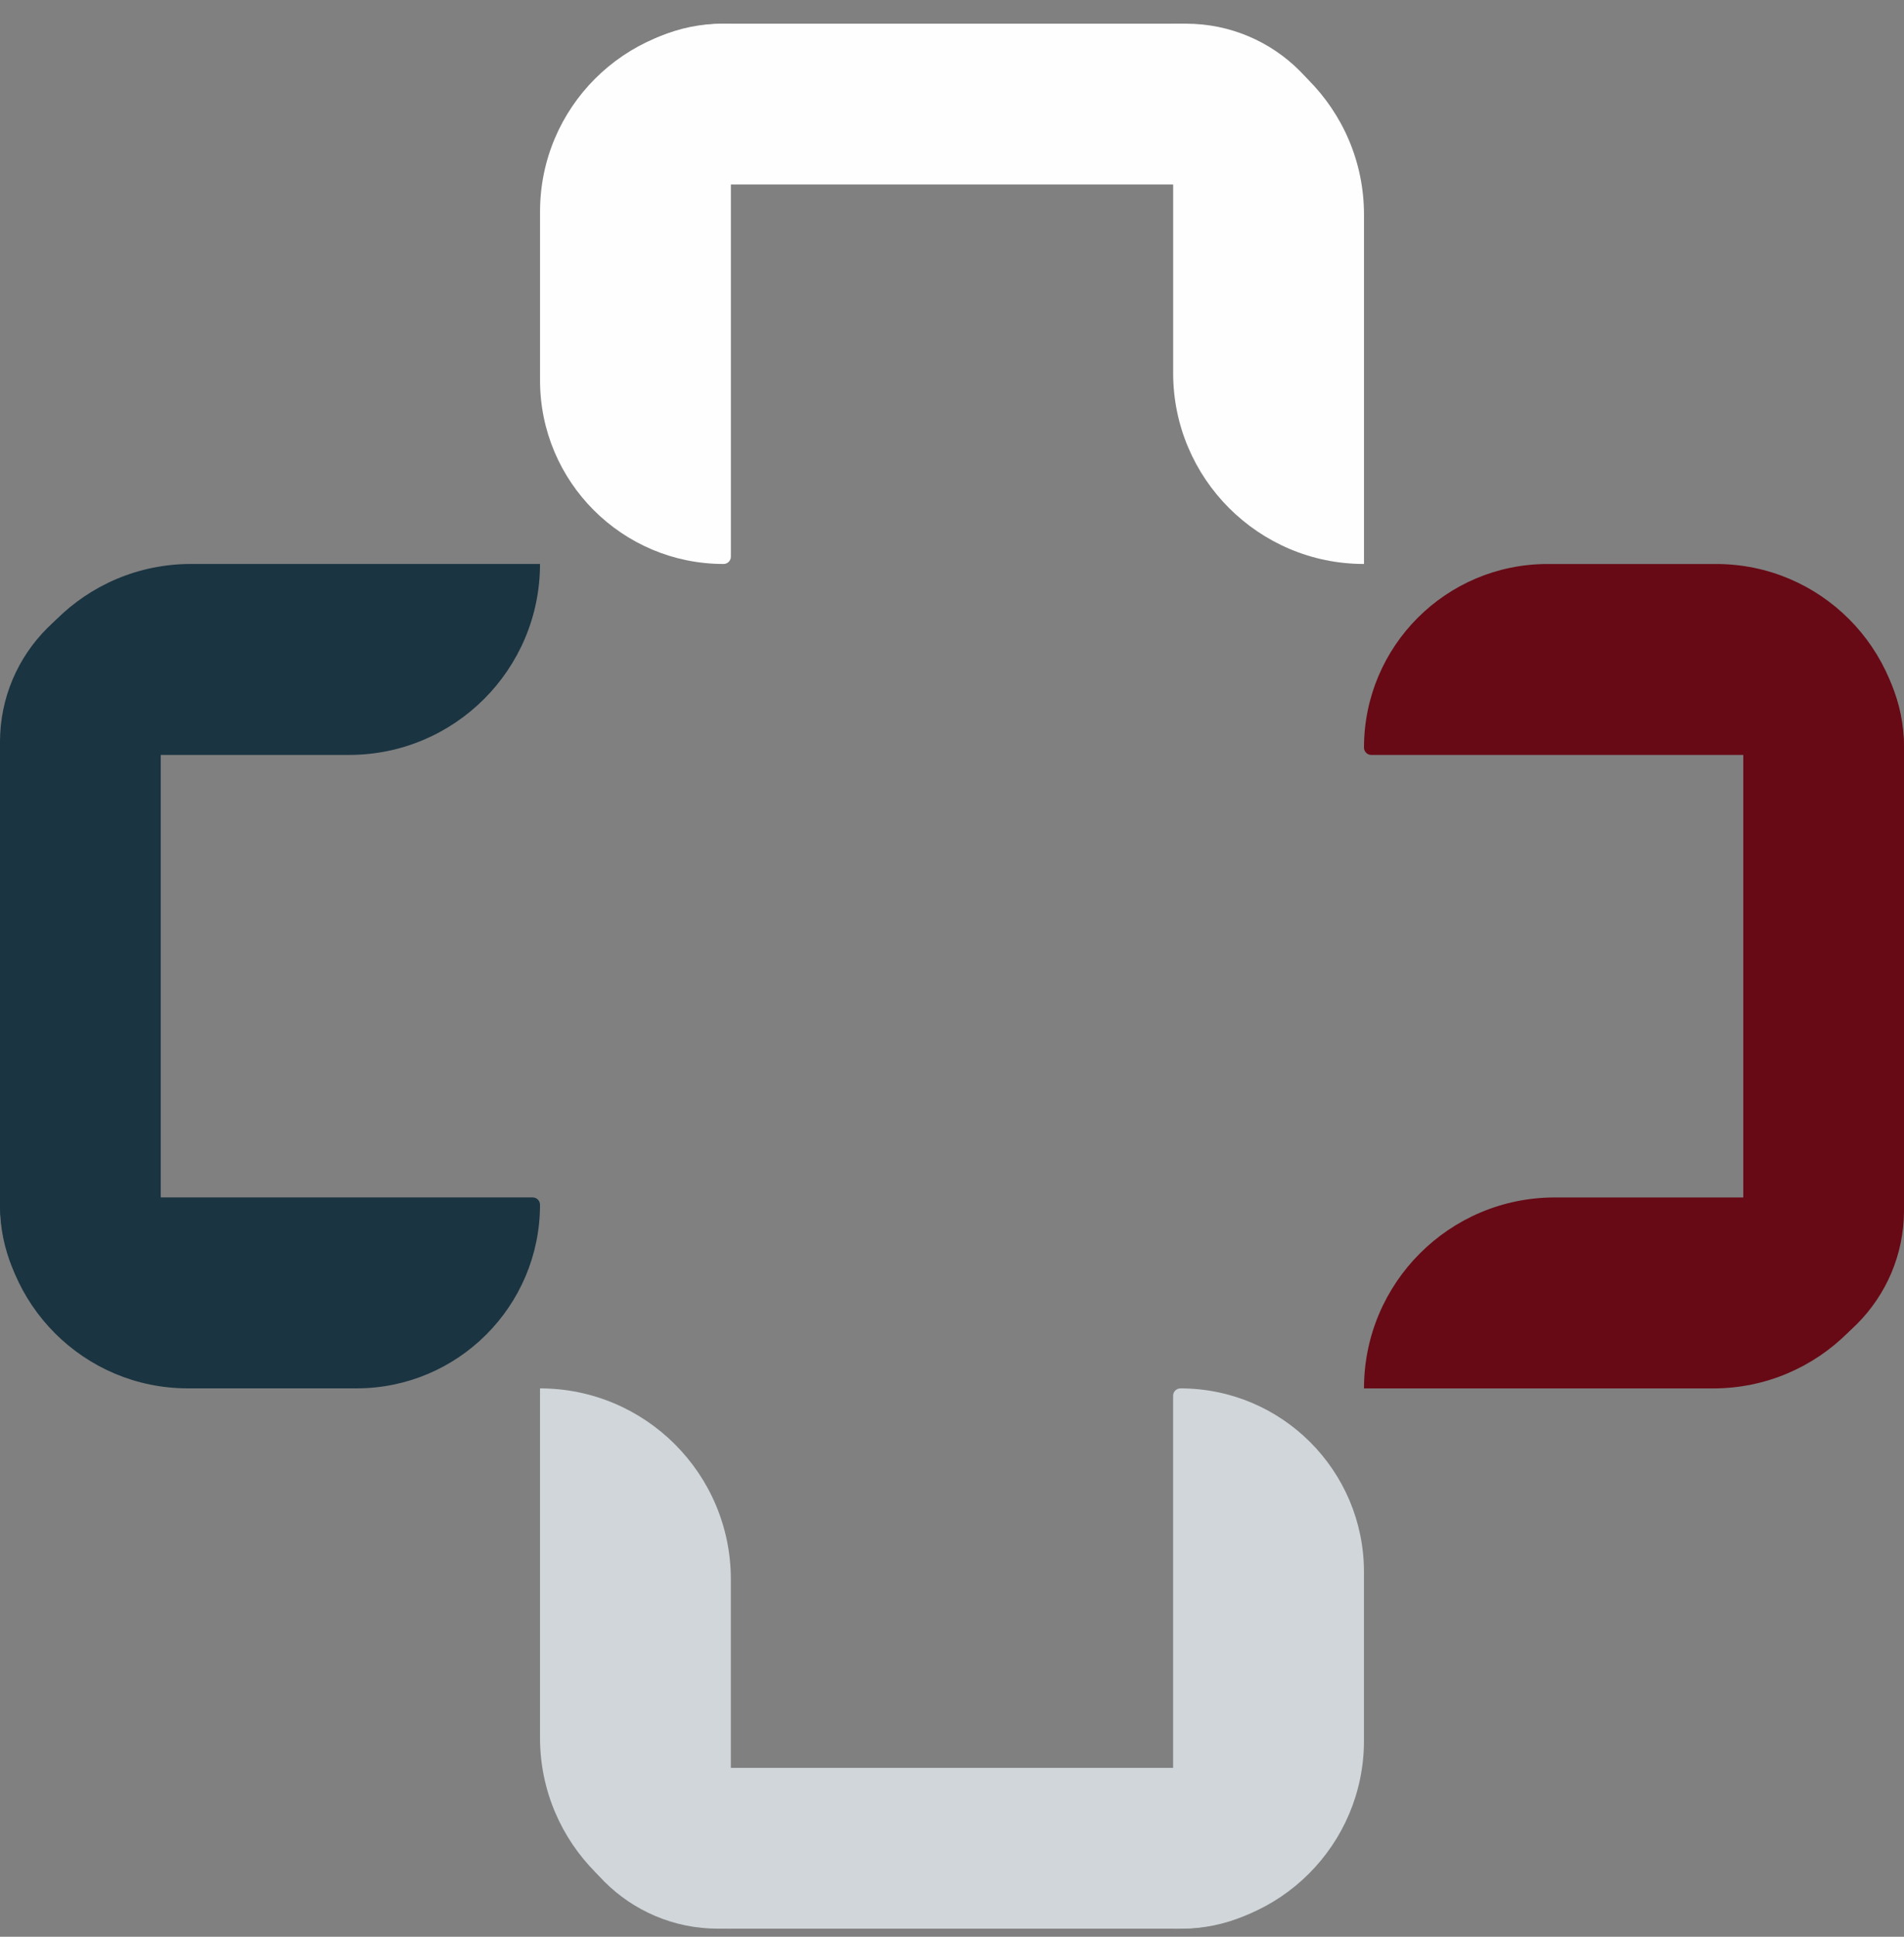
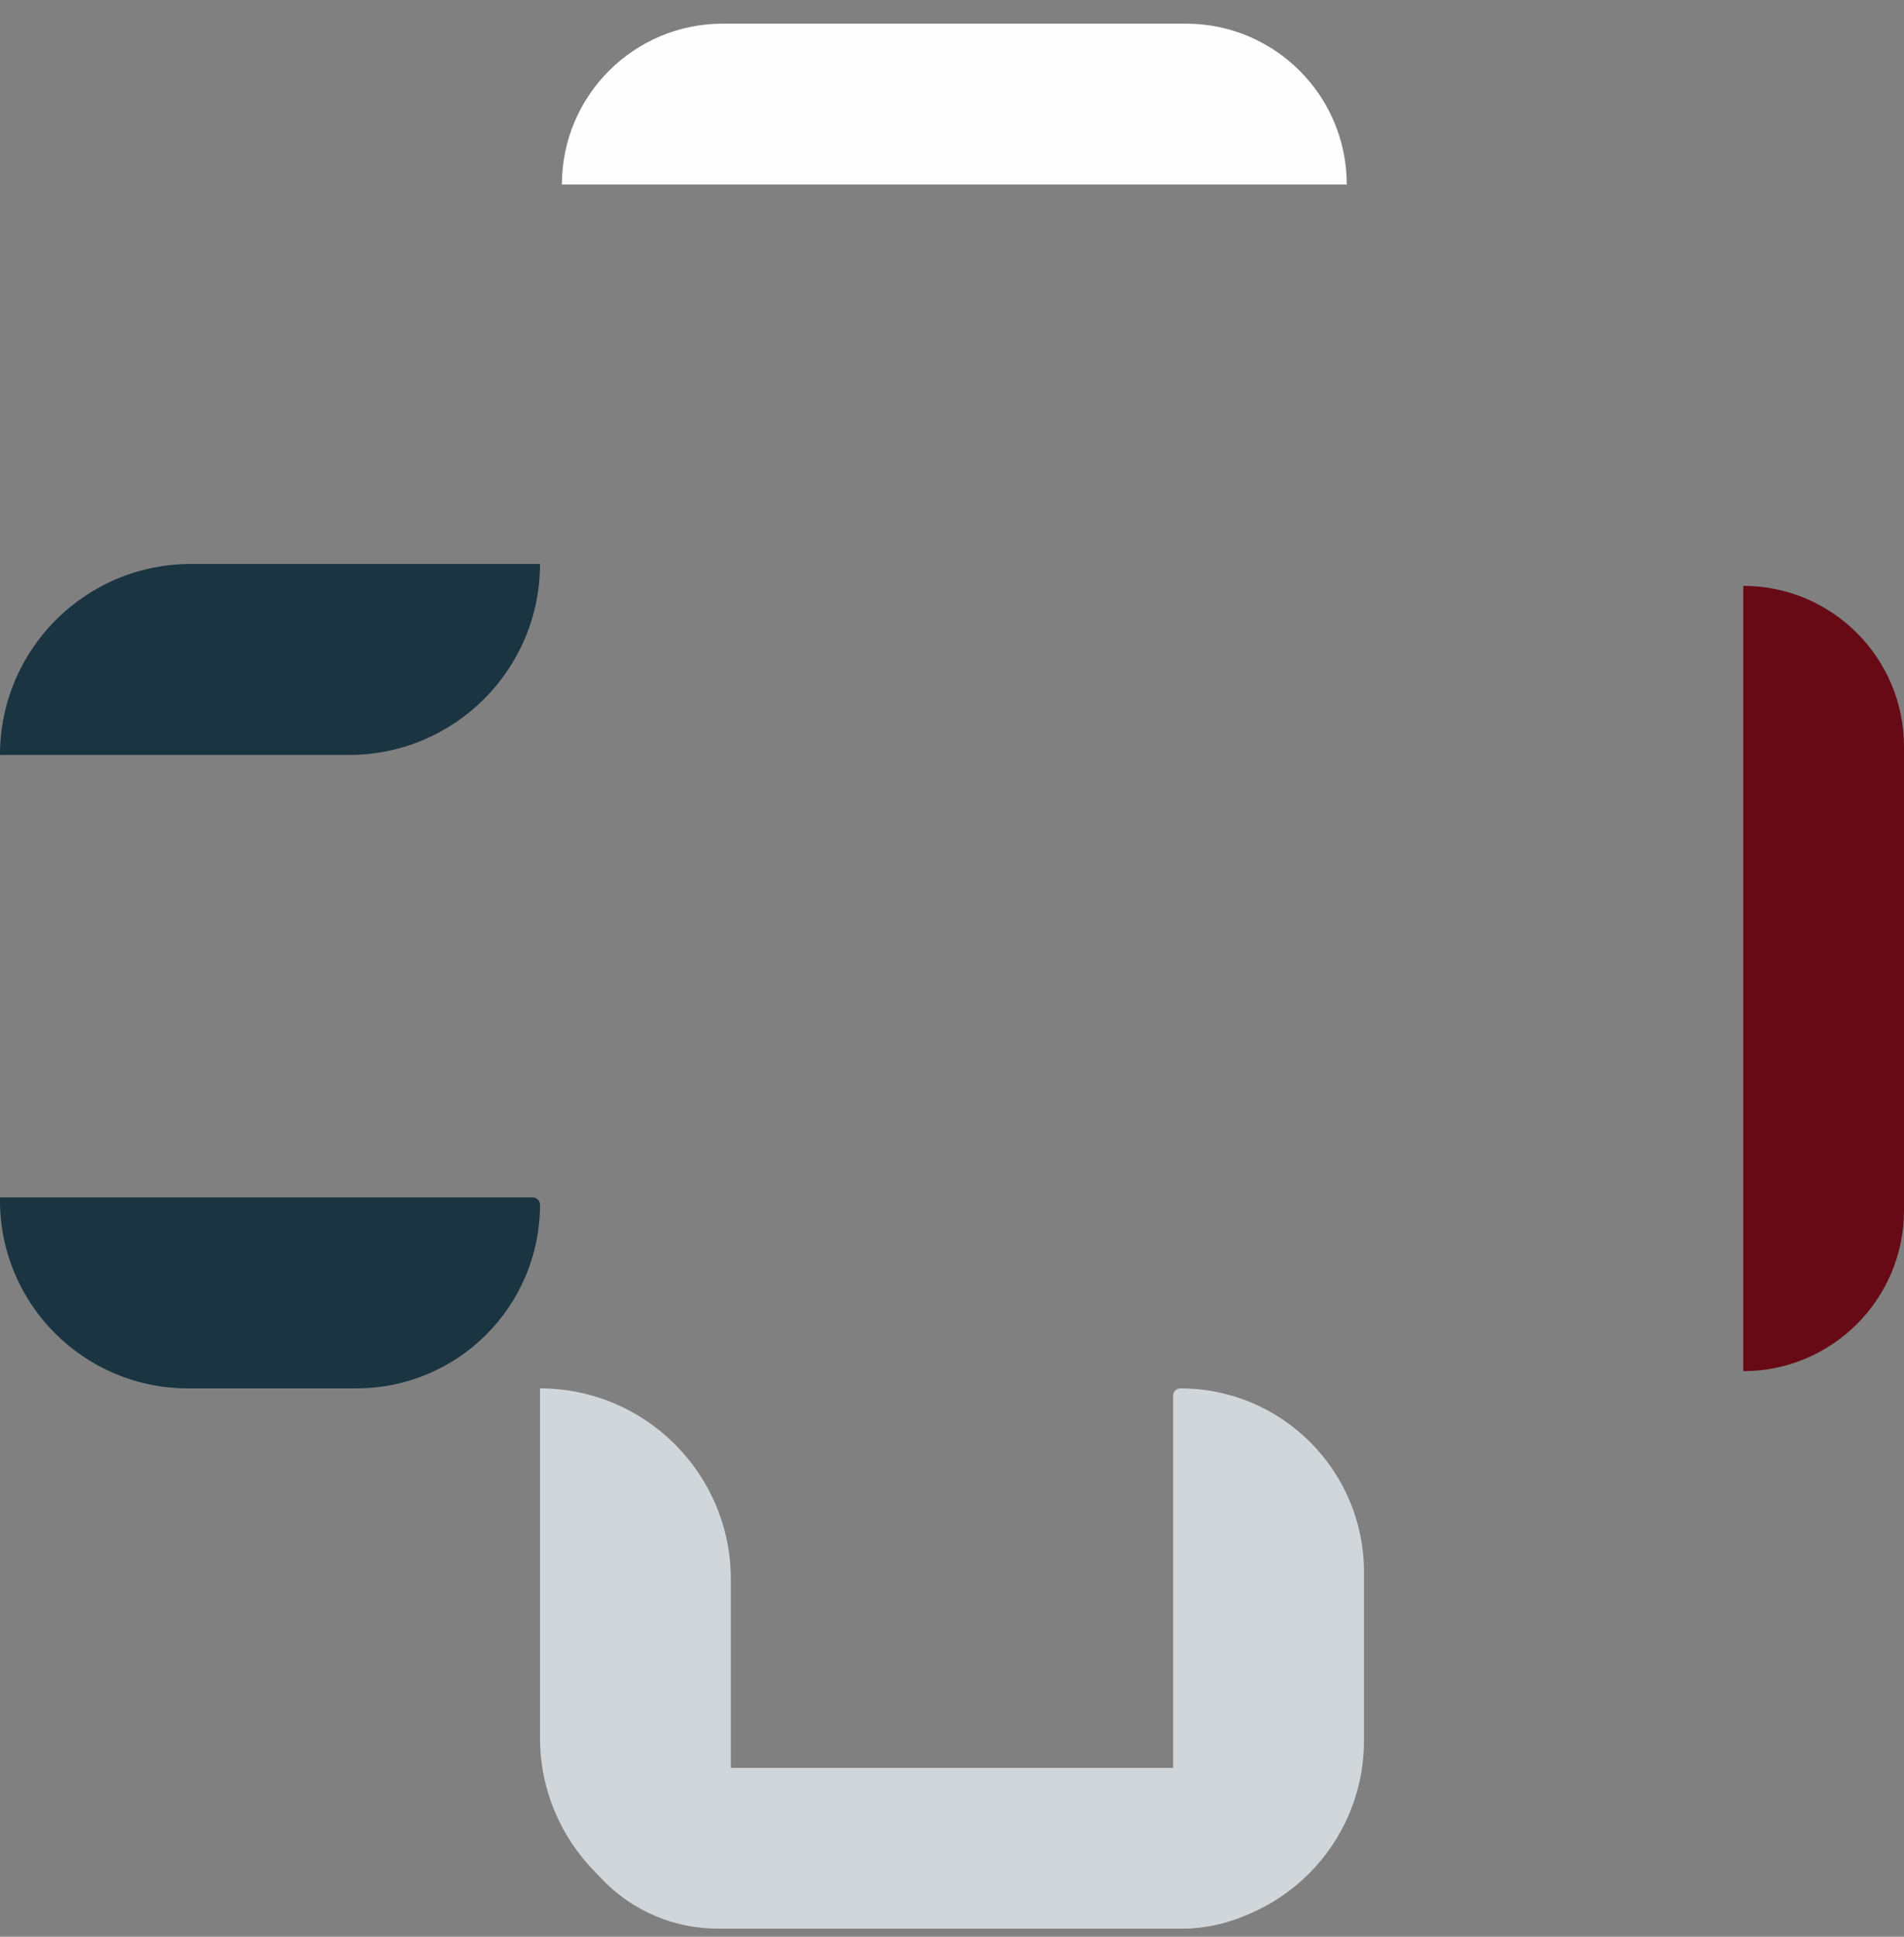
<svg xmlns="http://www.w3.org/2000/svg" width="60" height="61" viewBox="0 0 60 61" fill="none">
  <rect x="0" y="0" width="60" height="61" fill="#808080" stroke="none" />
-   <path d="M17.018 6.665C17.018 3.396 19.668 0.746 22.937 0.746H23.032V17.532C23.032 17.66 22.929 17.763 22.801 17.763C19.607 17.763 17.018 15.174 17.018 11.98V6.665Z" fill="#FEFEFE" />
-   <path d="M42.983 6.761C42.983 3.439 40.291 0.746 36.969 0.746V11.748C36.969 15.07 39.662 17.763 42.983 17.763V6.761Z" fill="#FEFEFE" />
  <path d="M17.707 5.811C17.707 3.014 19.975 0.746 22.772 0.746H37.375C40.173 0.746 42.44 3.014 42.44 5.811H17.707Z" fill="#FEFEFE" />
  <path d="M5.919 43.728C2.65 43.728 -1.15836e-07 41.078 -2.58728e-07 37.809L-2.6291e-07 37.714L16.786 37.714C16.913 37.714 17.017 37.817 17.017 37.945C17.017 41.139 14.428 43.728 11.234 43.728L5.919 43.728Z" fill="#1A3441" />
  <path d="M6.015 17.763C2.693 17.763 1.17709e-07 20.456 2.6291e-07 23.777L11.002 23.777C14.324 23.777 17.017 21.084 17.017 17.763L6.015 17.763Z" fill="#1A3441" />
-   <path d="M5.065 43.039C2.268 43.039 -9.91231e-08 40.771 -2.21398e-07 37.974L-8.59725e-07 23.371C-9.82e-07 20.573 2.268 18.306 5.065 18.306L5.065 43.039Z" fill="#1A3441" />
-   <path d="M54.081 17.764C57.35 17.764 60 20.414 60 23.683L60 23.778L43.214 23.778C43.087 23.778 42.983 23.675 42.983 23.547C42.983 20.353 45.572 17.764 48.766 17.764L54.081 17.764Z" fill="#670A15" />
-   <path d="M53.985 43.73C57.307 43.73 60 41.037 60 37.715L48.998 37.715C45.676 37.715 42.983 40.408 42.983 43.73L53.985 43.73Z" fill="#670A15" />
  <path d="M54.935 18.453C57.732 18.453 60 20.721 60 23.518L60 38.121C60 40.919 57.732 43.186 54.935 43.186L54.935 18.453Z" fill="#670A15" />
  <path d="M42.982 54.827C42.982 58.096 40.332 60.746 37.063 60.746L36.968 60.746L36.968 43.96C36.968 43.833 37.071 43.729 37.199 43.729C40.393 43.729 42.982 46.318 42.982 49.512L42.982 54.827Z" fill="#D0D6D9" />
  <path d="M17.017 54.731C17.017 58.053 19.709 60.746 23.031 60.746L23.031 49.744C23.031 46.422 20.338 43.729 17.017 43.729L17.017 54.731Z" fill="#D0D6D9" />
  <path d="M42.293 55.681C42.293 58.478 40.025 60.746 37.228 60.746L22.625 60.746C19.827 60.746 17.56 58.478 17.56 55.681L42.293 55.681Z" fill="#D0D6D9" />
</svg>